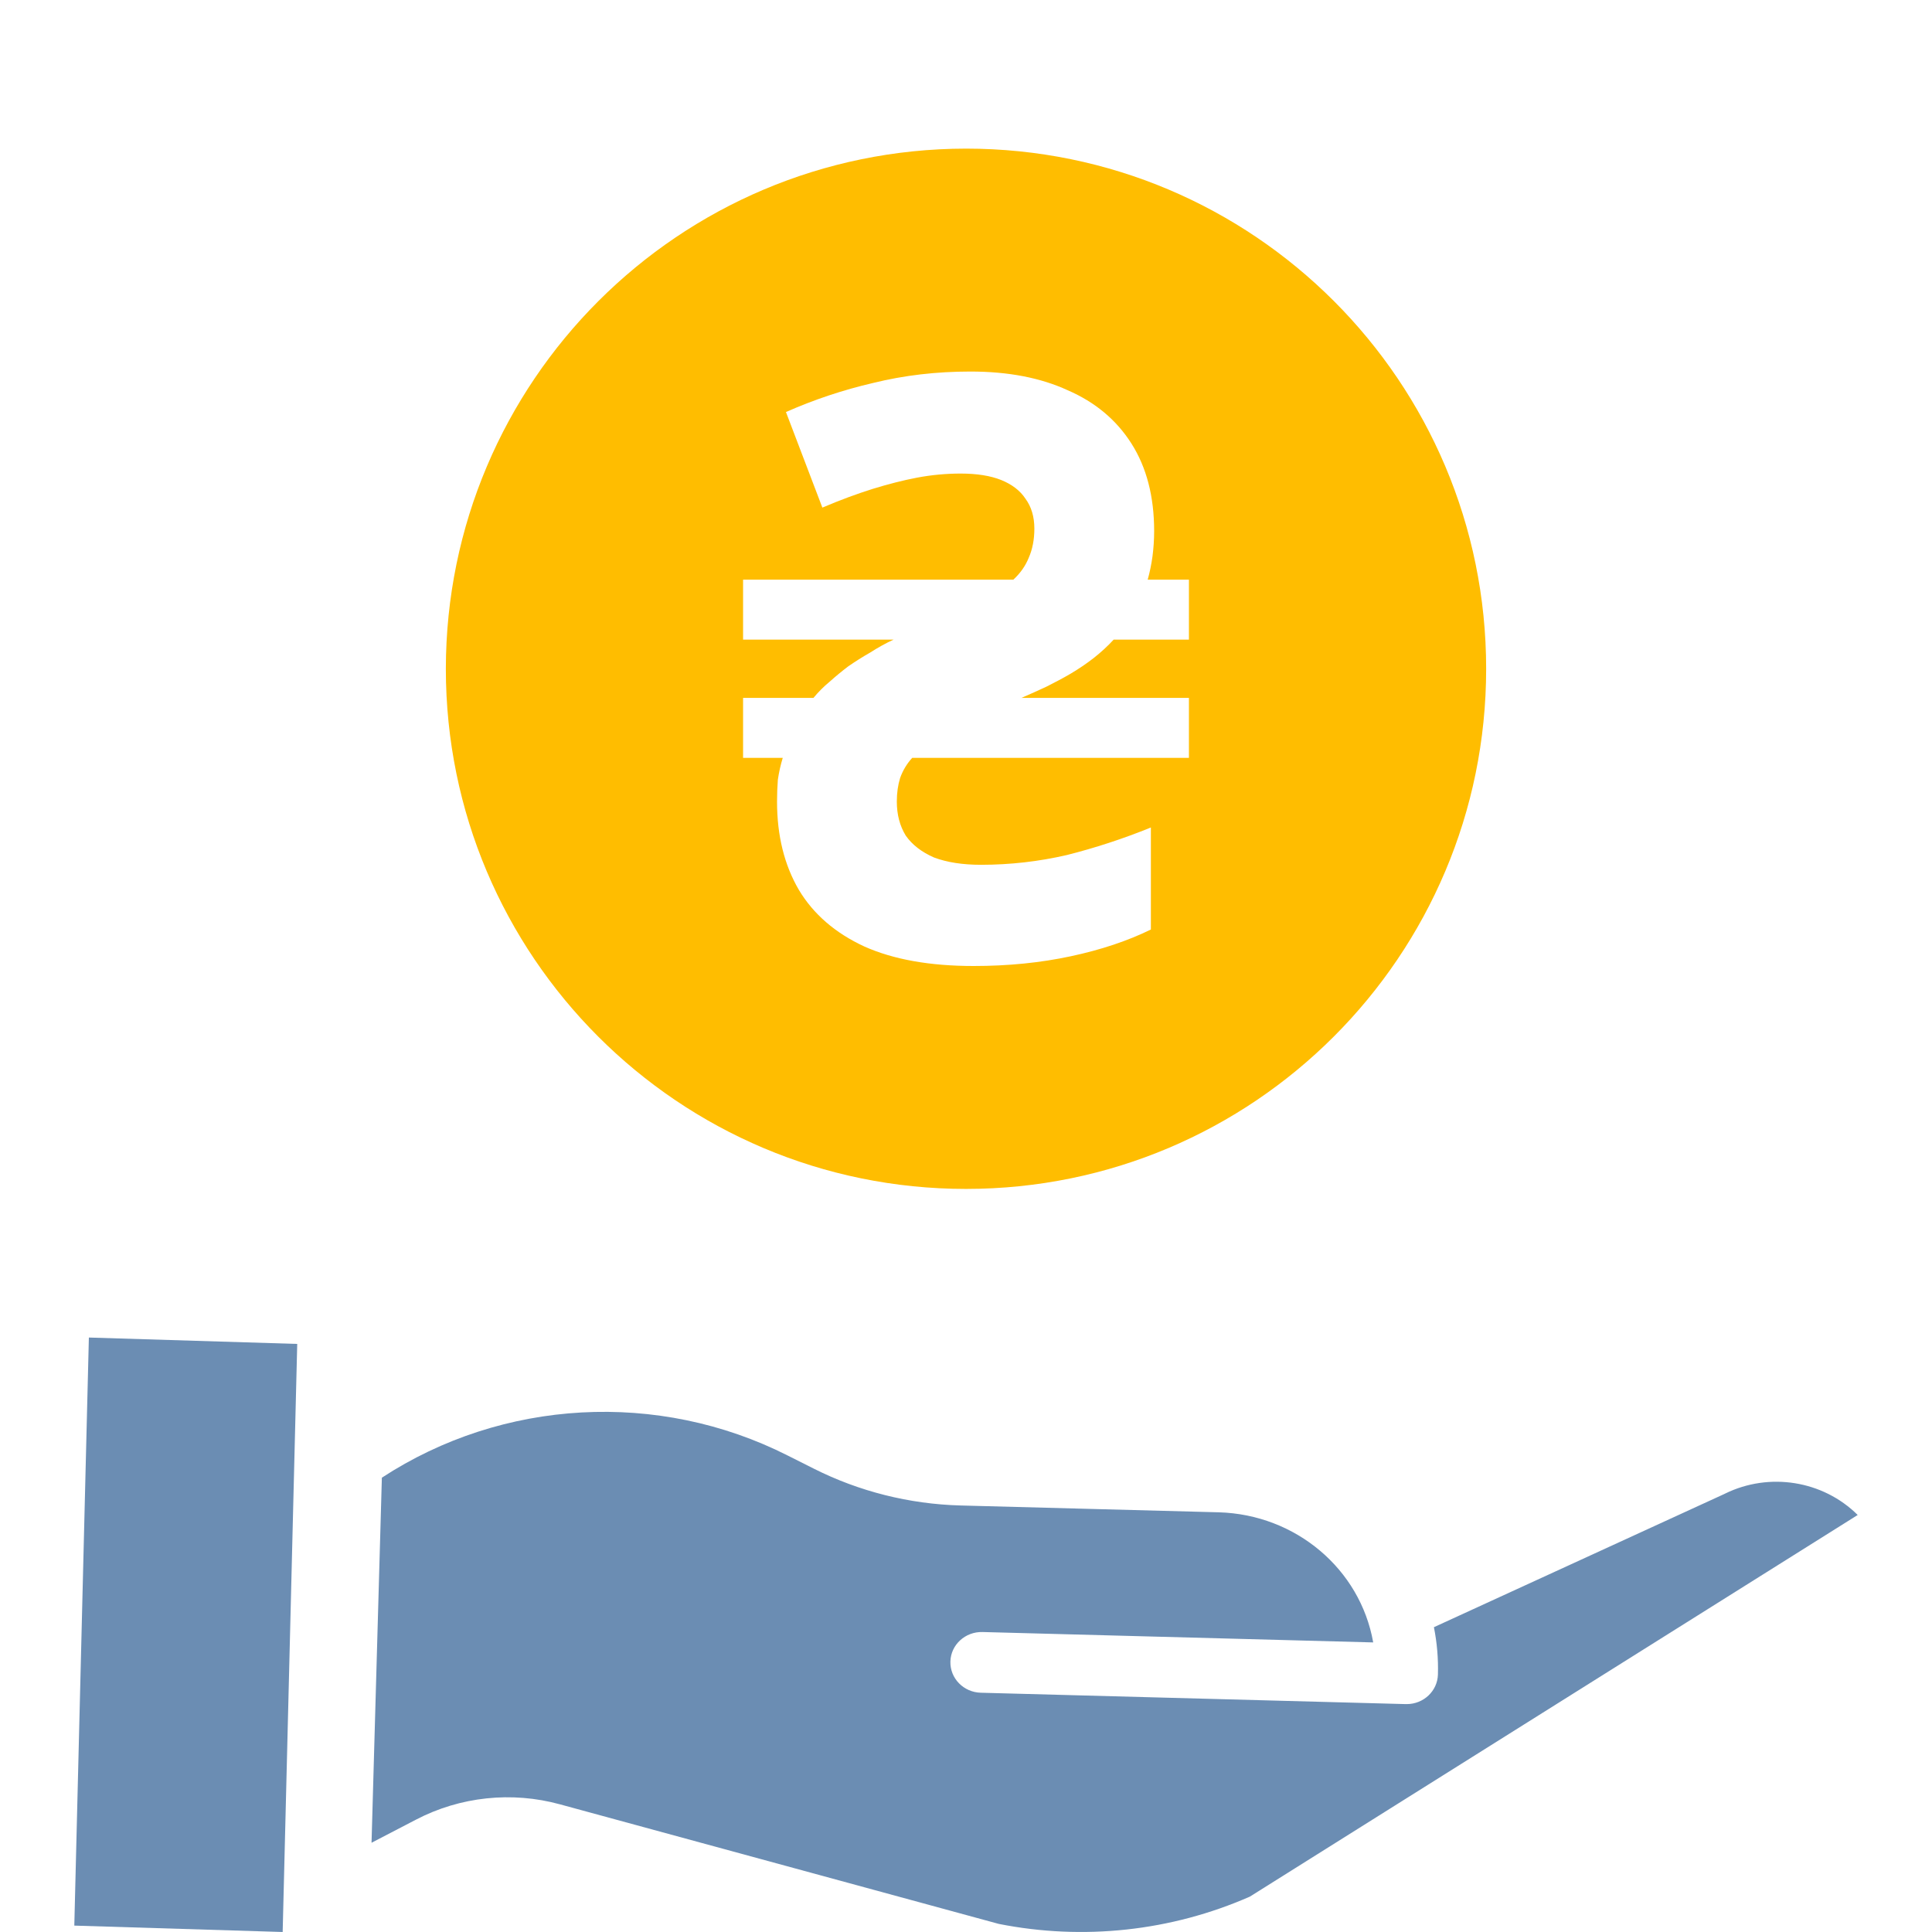
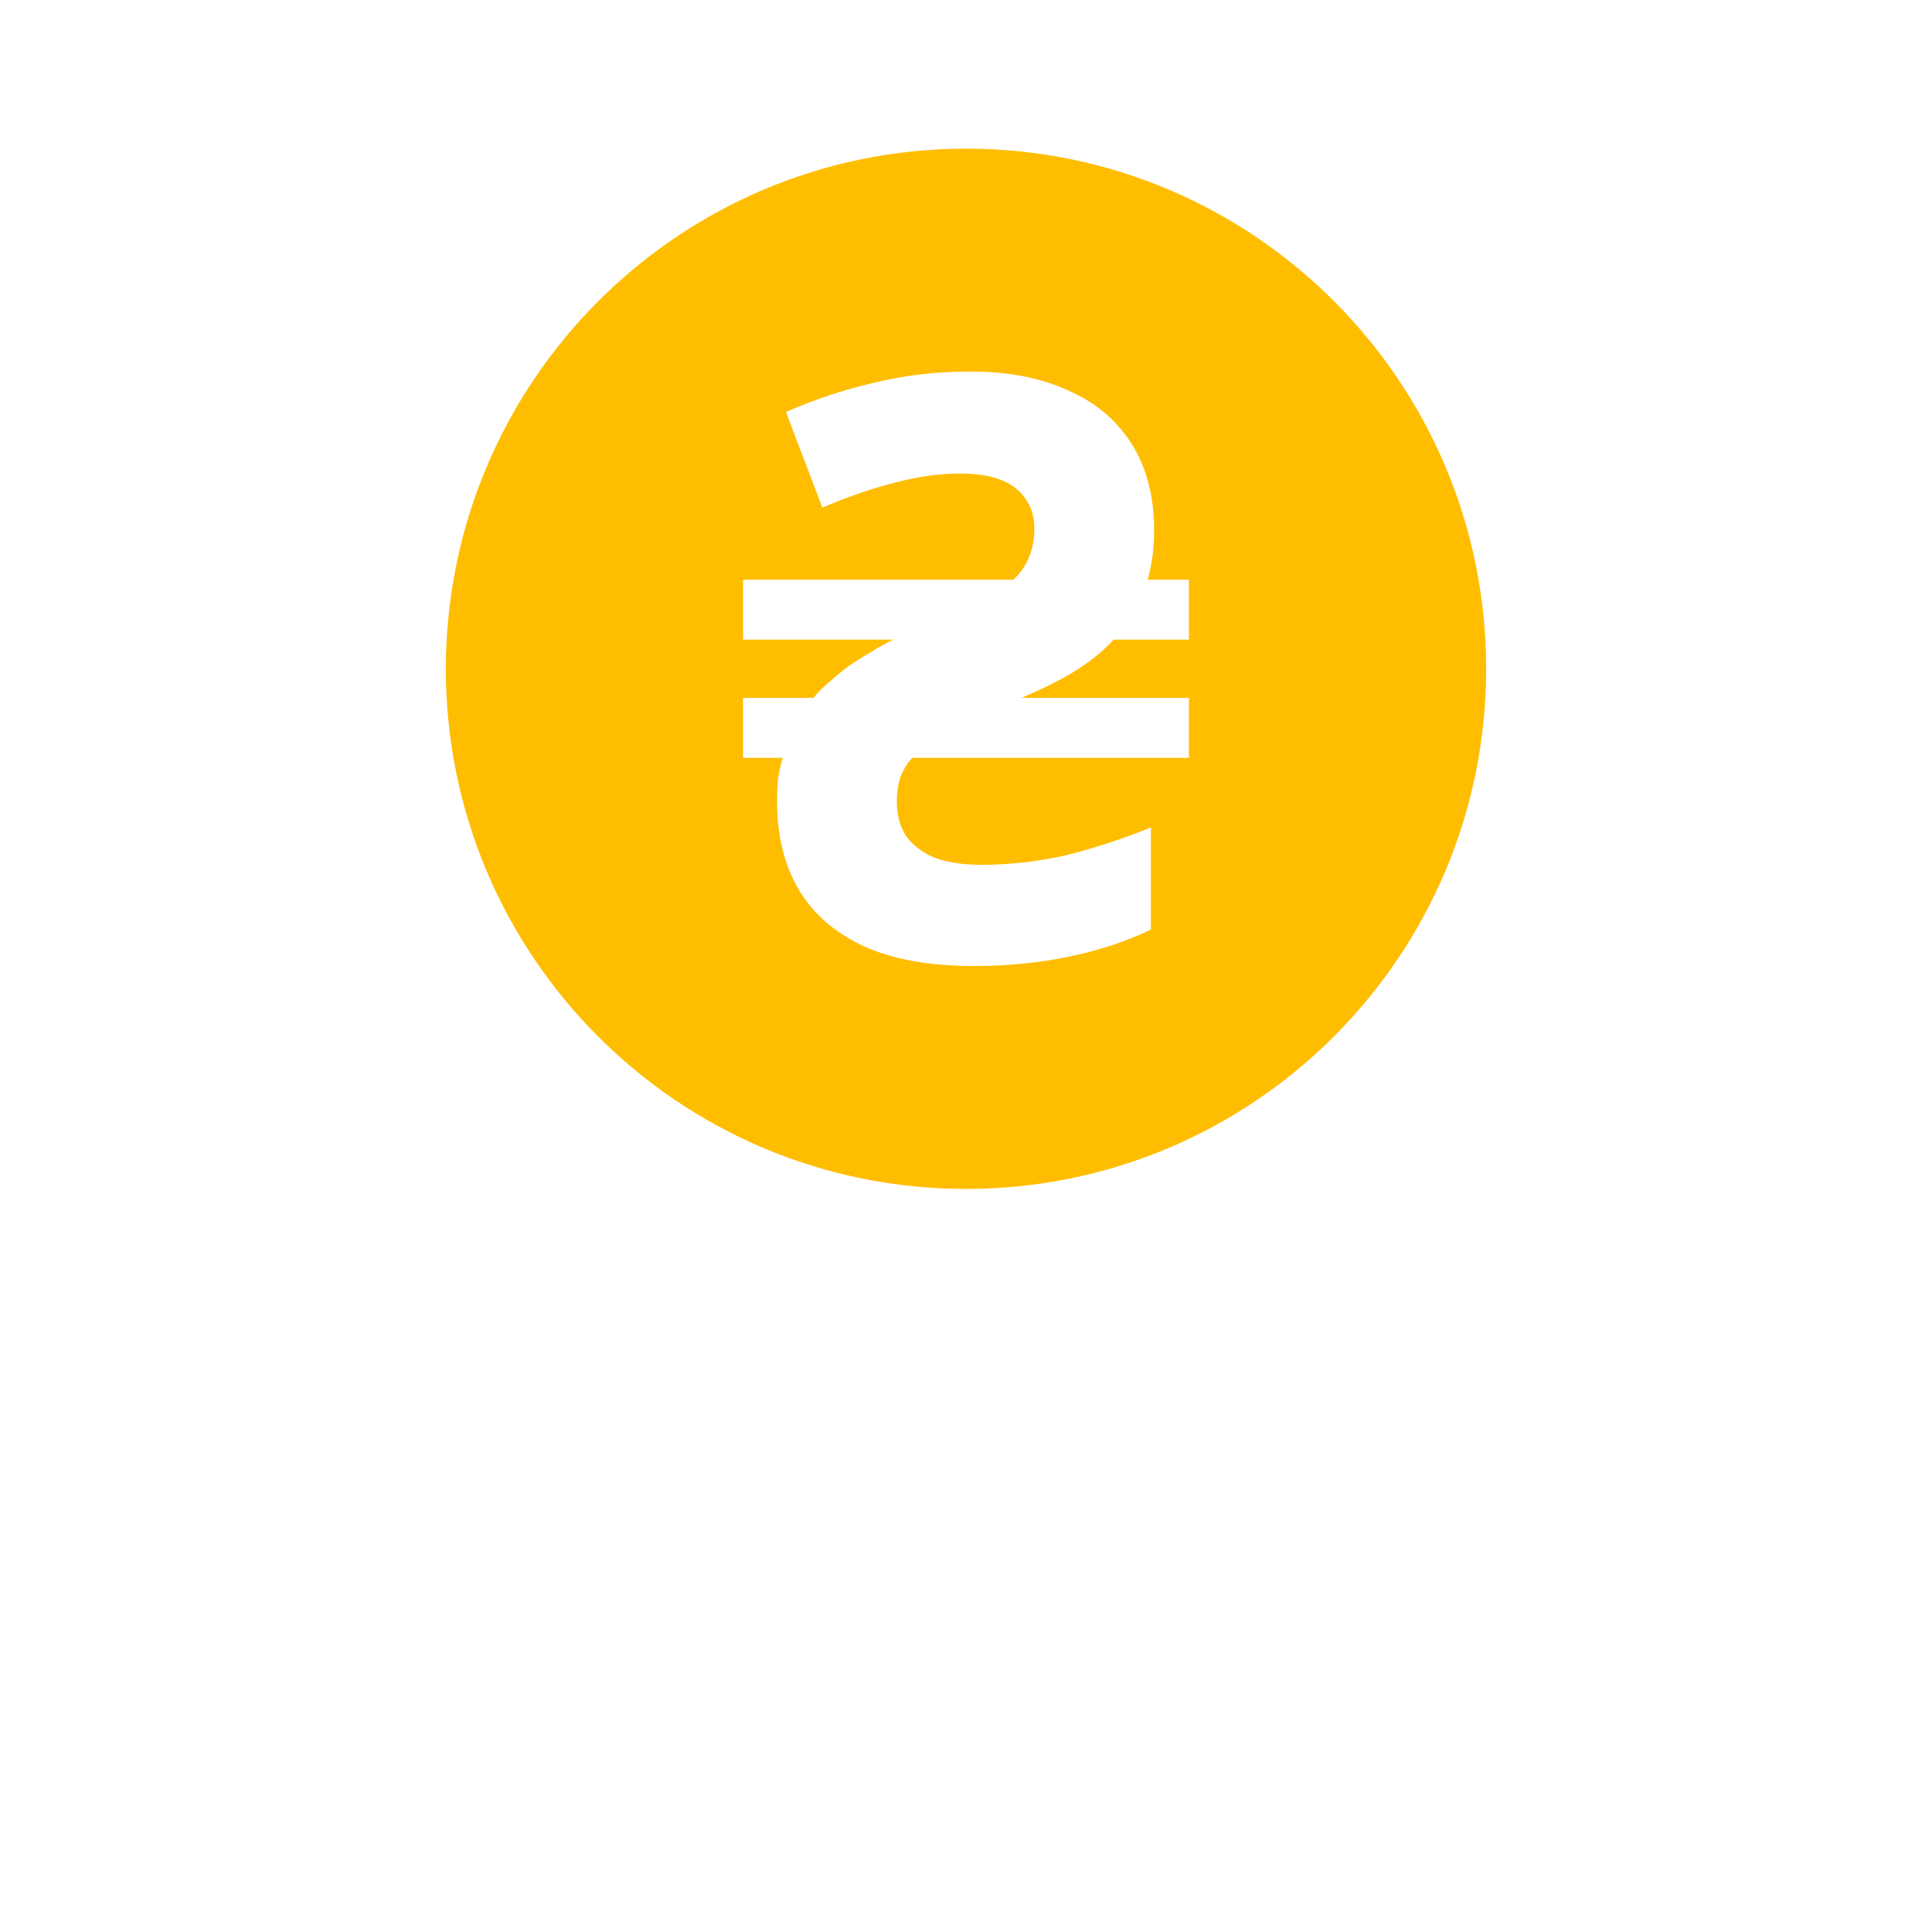
<svg xmlns="http://www.w3.org/2000/svg" fill="none" height="26" viewBox="0 0 26 26" width="26">
-   <path d="M23.214 20.101C23.211 20.102 23.208 20.104 23.204 20.106L19.297 21.898C19.339 22.108 19.357 22.321 19.351 22.535C19.345 22.756 19.159 22.933 18.931 22.933C18.927 22.933 18.923 22.933 18.919 22.933L13.199 22.78C12.967 22.774 12.784 22.586 12.79 22.36C12.796 22.134 12.99 21.957 13.222 21.963L18.48 22.103C18.305 21.114 17.437 20.382 16.403 20.352L12.924 20.26C12.237 20.241 11.563 20.072 10.953 19.765L10.599 19.587C8.86 18.708 6.765 18.823 5.139 19.886L5 24.799L5.598 24.488C6.192 24.178 6.887 24.104 7.536 24.282L13.441 25.891C14.579 26.117 15.761 25.989 16.82 25.524L25 20.388C24.533 19.924 23.81 19.808 23.214 20.101Z" fill="#6B8DB3" />
-   <path d="M1 25.914L1.196 18L4 18.086L3.804 26L1 25.914Z" fill="#6B8DB3" />
  <path clip-rule="evenodd" d="M13 16C9.134 16 6 12.866 6 9C6.004 5.136 9.136 2.004 13 2C16.866 2 20 5.134 20 9C20 12.866 16.866 16 13 16ZM11.633 12.738C12.025 12.913 12.515 13 13.103 13C13.568 13 14.004 12.956 14.41 12.869C14.817 12.782 15.176 12.662 15.488 12.509V11.136C15.111 11.289 14.733 11.412 14.356 11.507C13.978 11.594 13.594 11.638 13.201 11.638C12.955 11.638 12.744 11.605 12.57 11.54C12.403 11.467 12.276 11.369 12.189 11.245C12.109 11.114 12.069 10.962 12.069 10.787C12.069 10.671 12.084 10.566 12.113 10.471C12.149 10.37 12.203 10.279 12.276 10.199H16V9.392H13.746C13.862 9.342 13.975 9.291 14.084 9.24C14.2 9.182 14.309 9.124 14.41 9.065C14.519 9 14.621 8.931 14.715 8.858C14.817 8.778 14.907 8.695 14.987 8.608H16V7.801H15.445C15.474 7.699 15.495 7.594 15.51 7.485C15.524 7.376 15.532 7.263 15.532 7.147C15.532 6.682 15.43 6.29 15.227 5.97C15.024 5.65 14.737 5.411 14.367 5.251C14.004 5.084 13.568 5 13.06 5C12.602 5 12.167 5.051 11.753 5.153C11.347 5.247 10.955 5.378 10.577 5.545L11.067 6.831C11.307 6.729 11.532 6.646 11.742 6.58C11.953 6.515 12.152 6.464 12.341 6.428C12.537 6.391 12.733 6.373 12.929 6.373C13.147 6.373 13.329 6.402 13.474 6.46C13.619 6.519 13.728 6.602 13.8 6.711C13.88 6.82 13.92 6.955 13.92 7.114C13.92 7.26 13.895 7.391 13.844 7.507C13.8 7.616 13.731 7.714 13.637 7.801H10V8.608H12.025C11.916 8.658 11.811 8.717 11.71 8.782C11.608 8.84 11.51 8.902 11.416 8.967C11.329 9.033 11.245 9.102 11.165 9.174C11.085 9.24 11.013 9.312 10.947 9.392H10V10.199H10.534C10.505 10.293 10.483 10.392 10.468 10.493C10.461 10.588 10.457 10.686 10.457 10.787C10.457 11.245 10.555 11.641 10.751 11.976C10.947 12.303 11.241 12.557 11.633 12.738Z" fill="#FFBD00" fill-rule="evenodd" />
</svg>